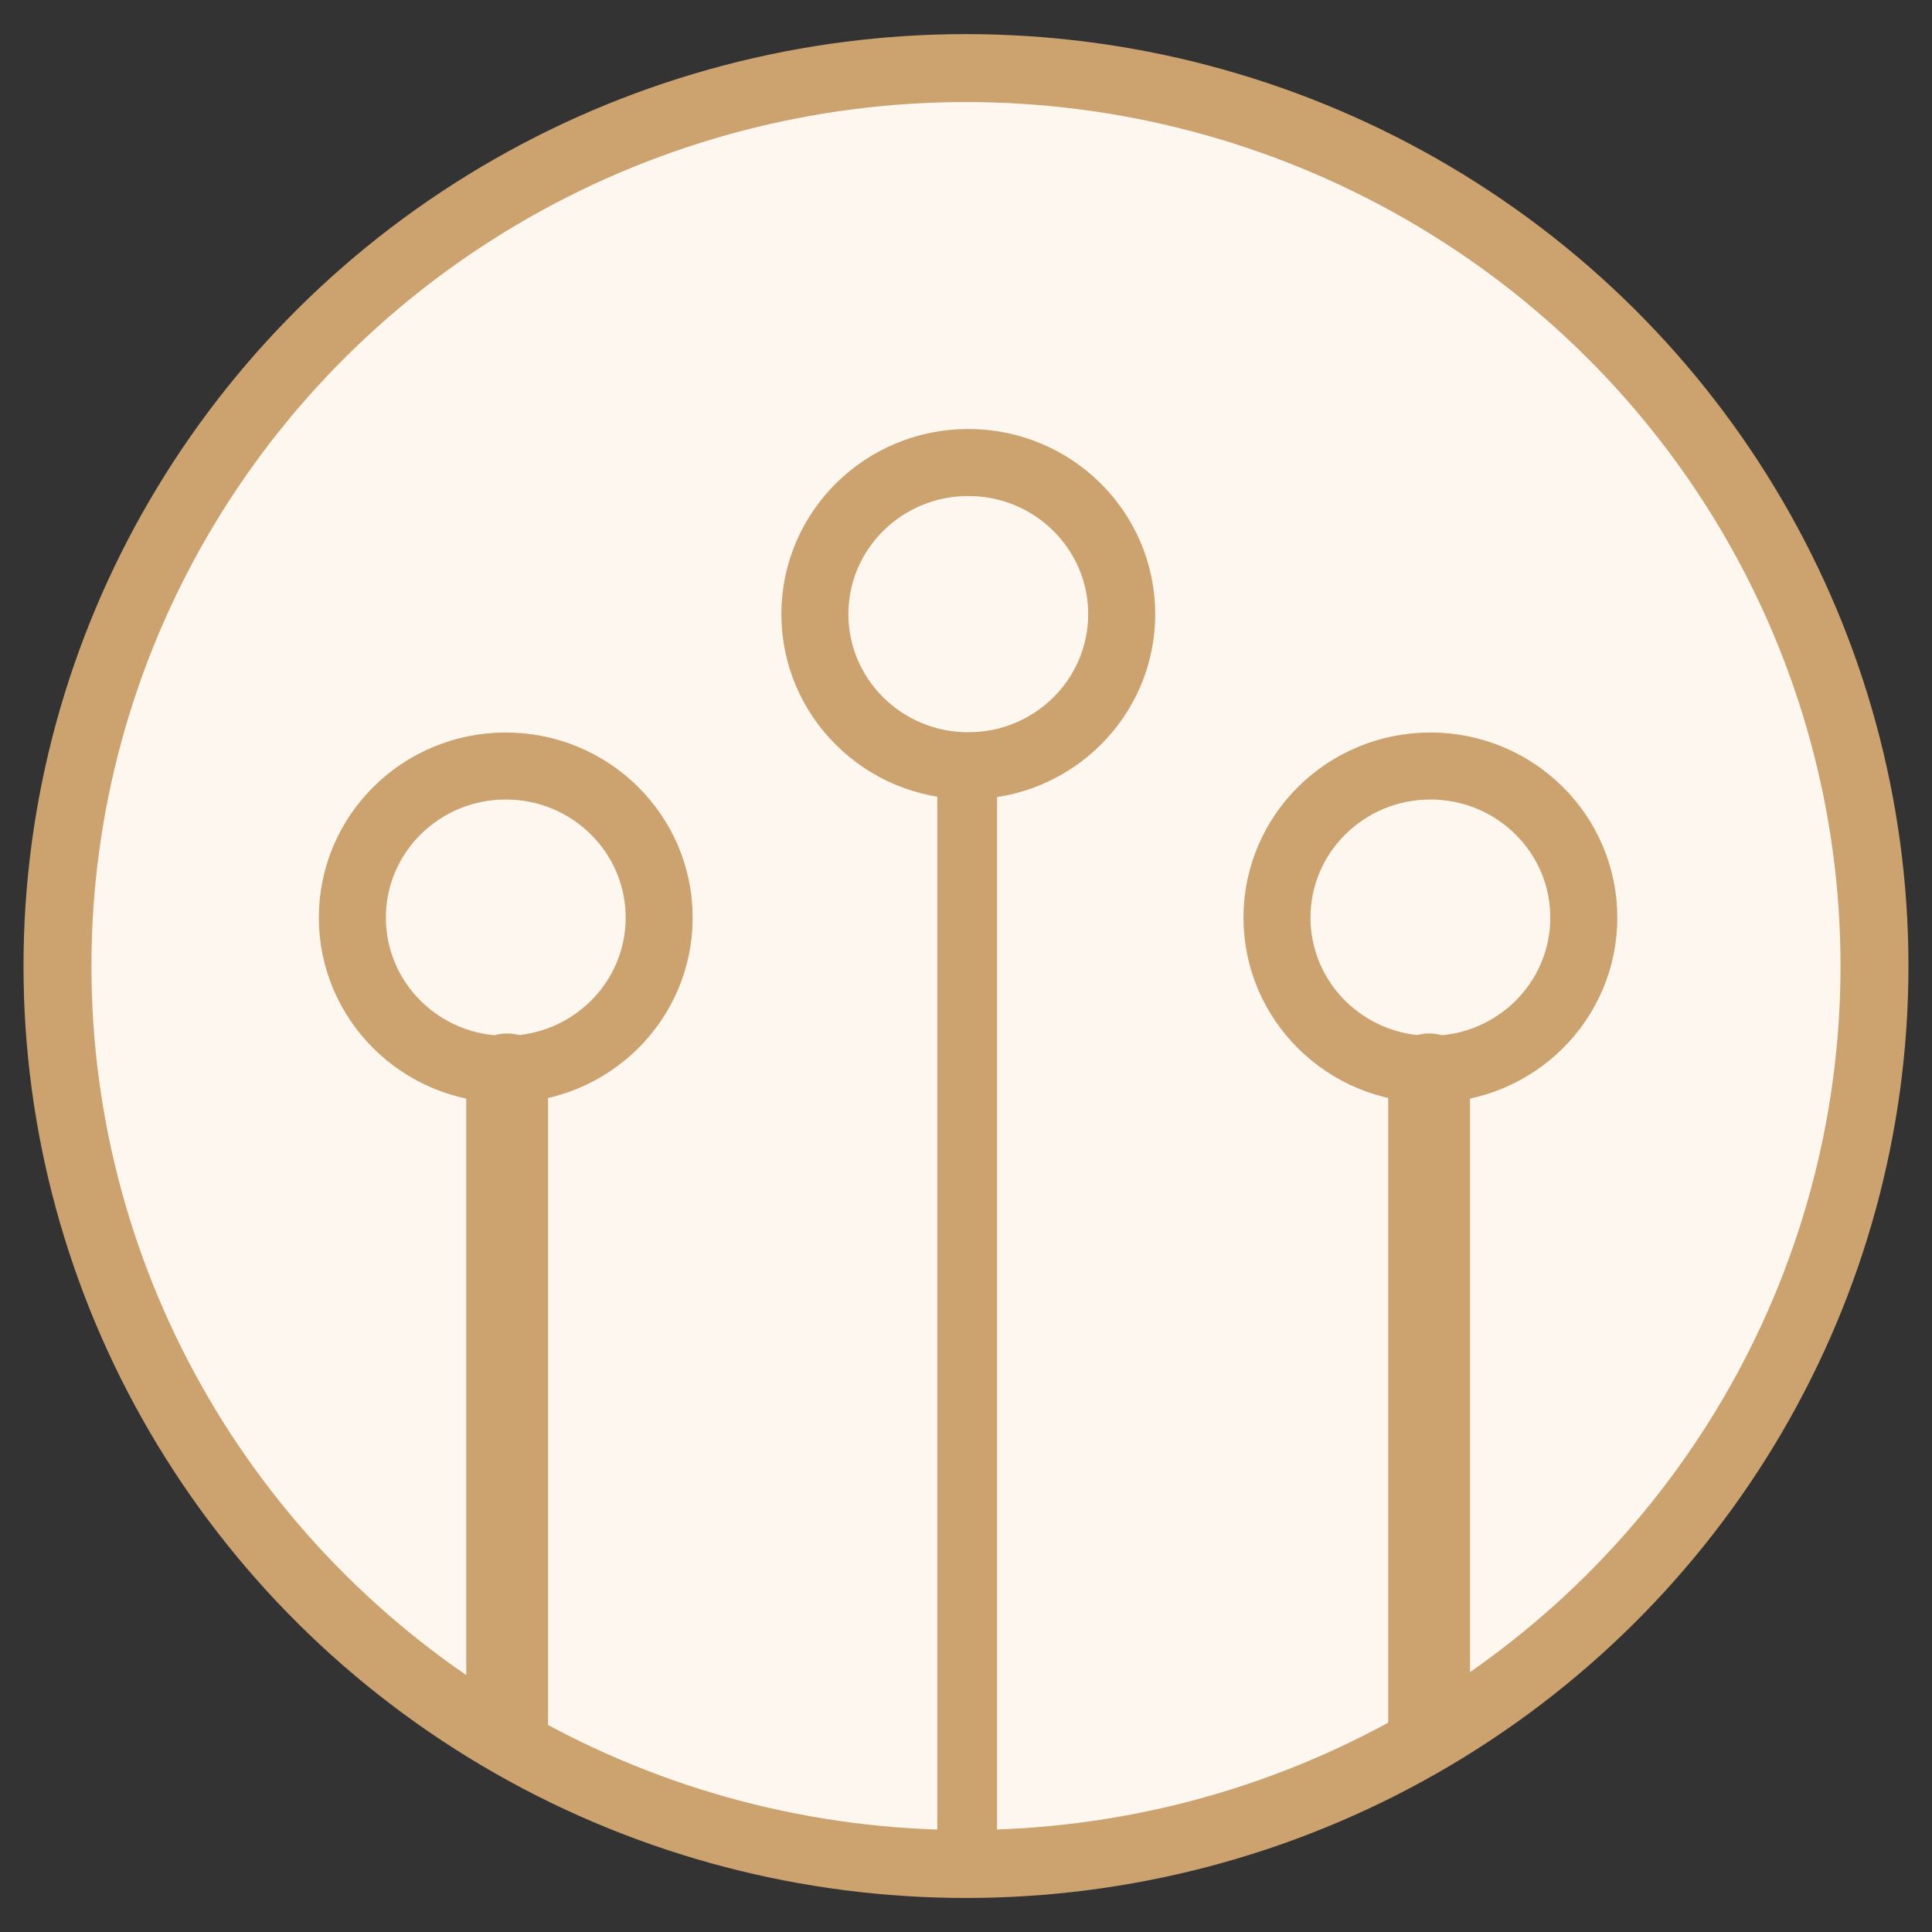
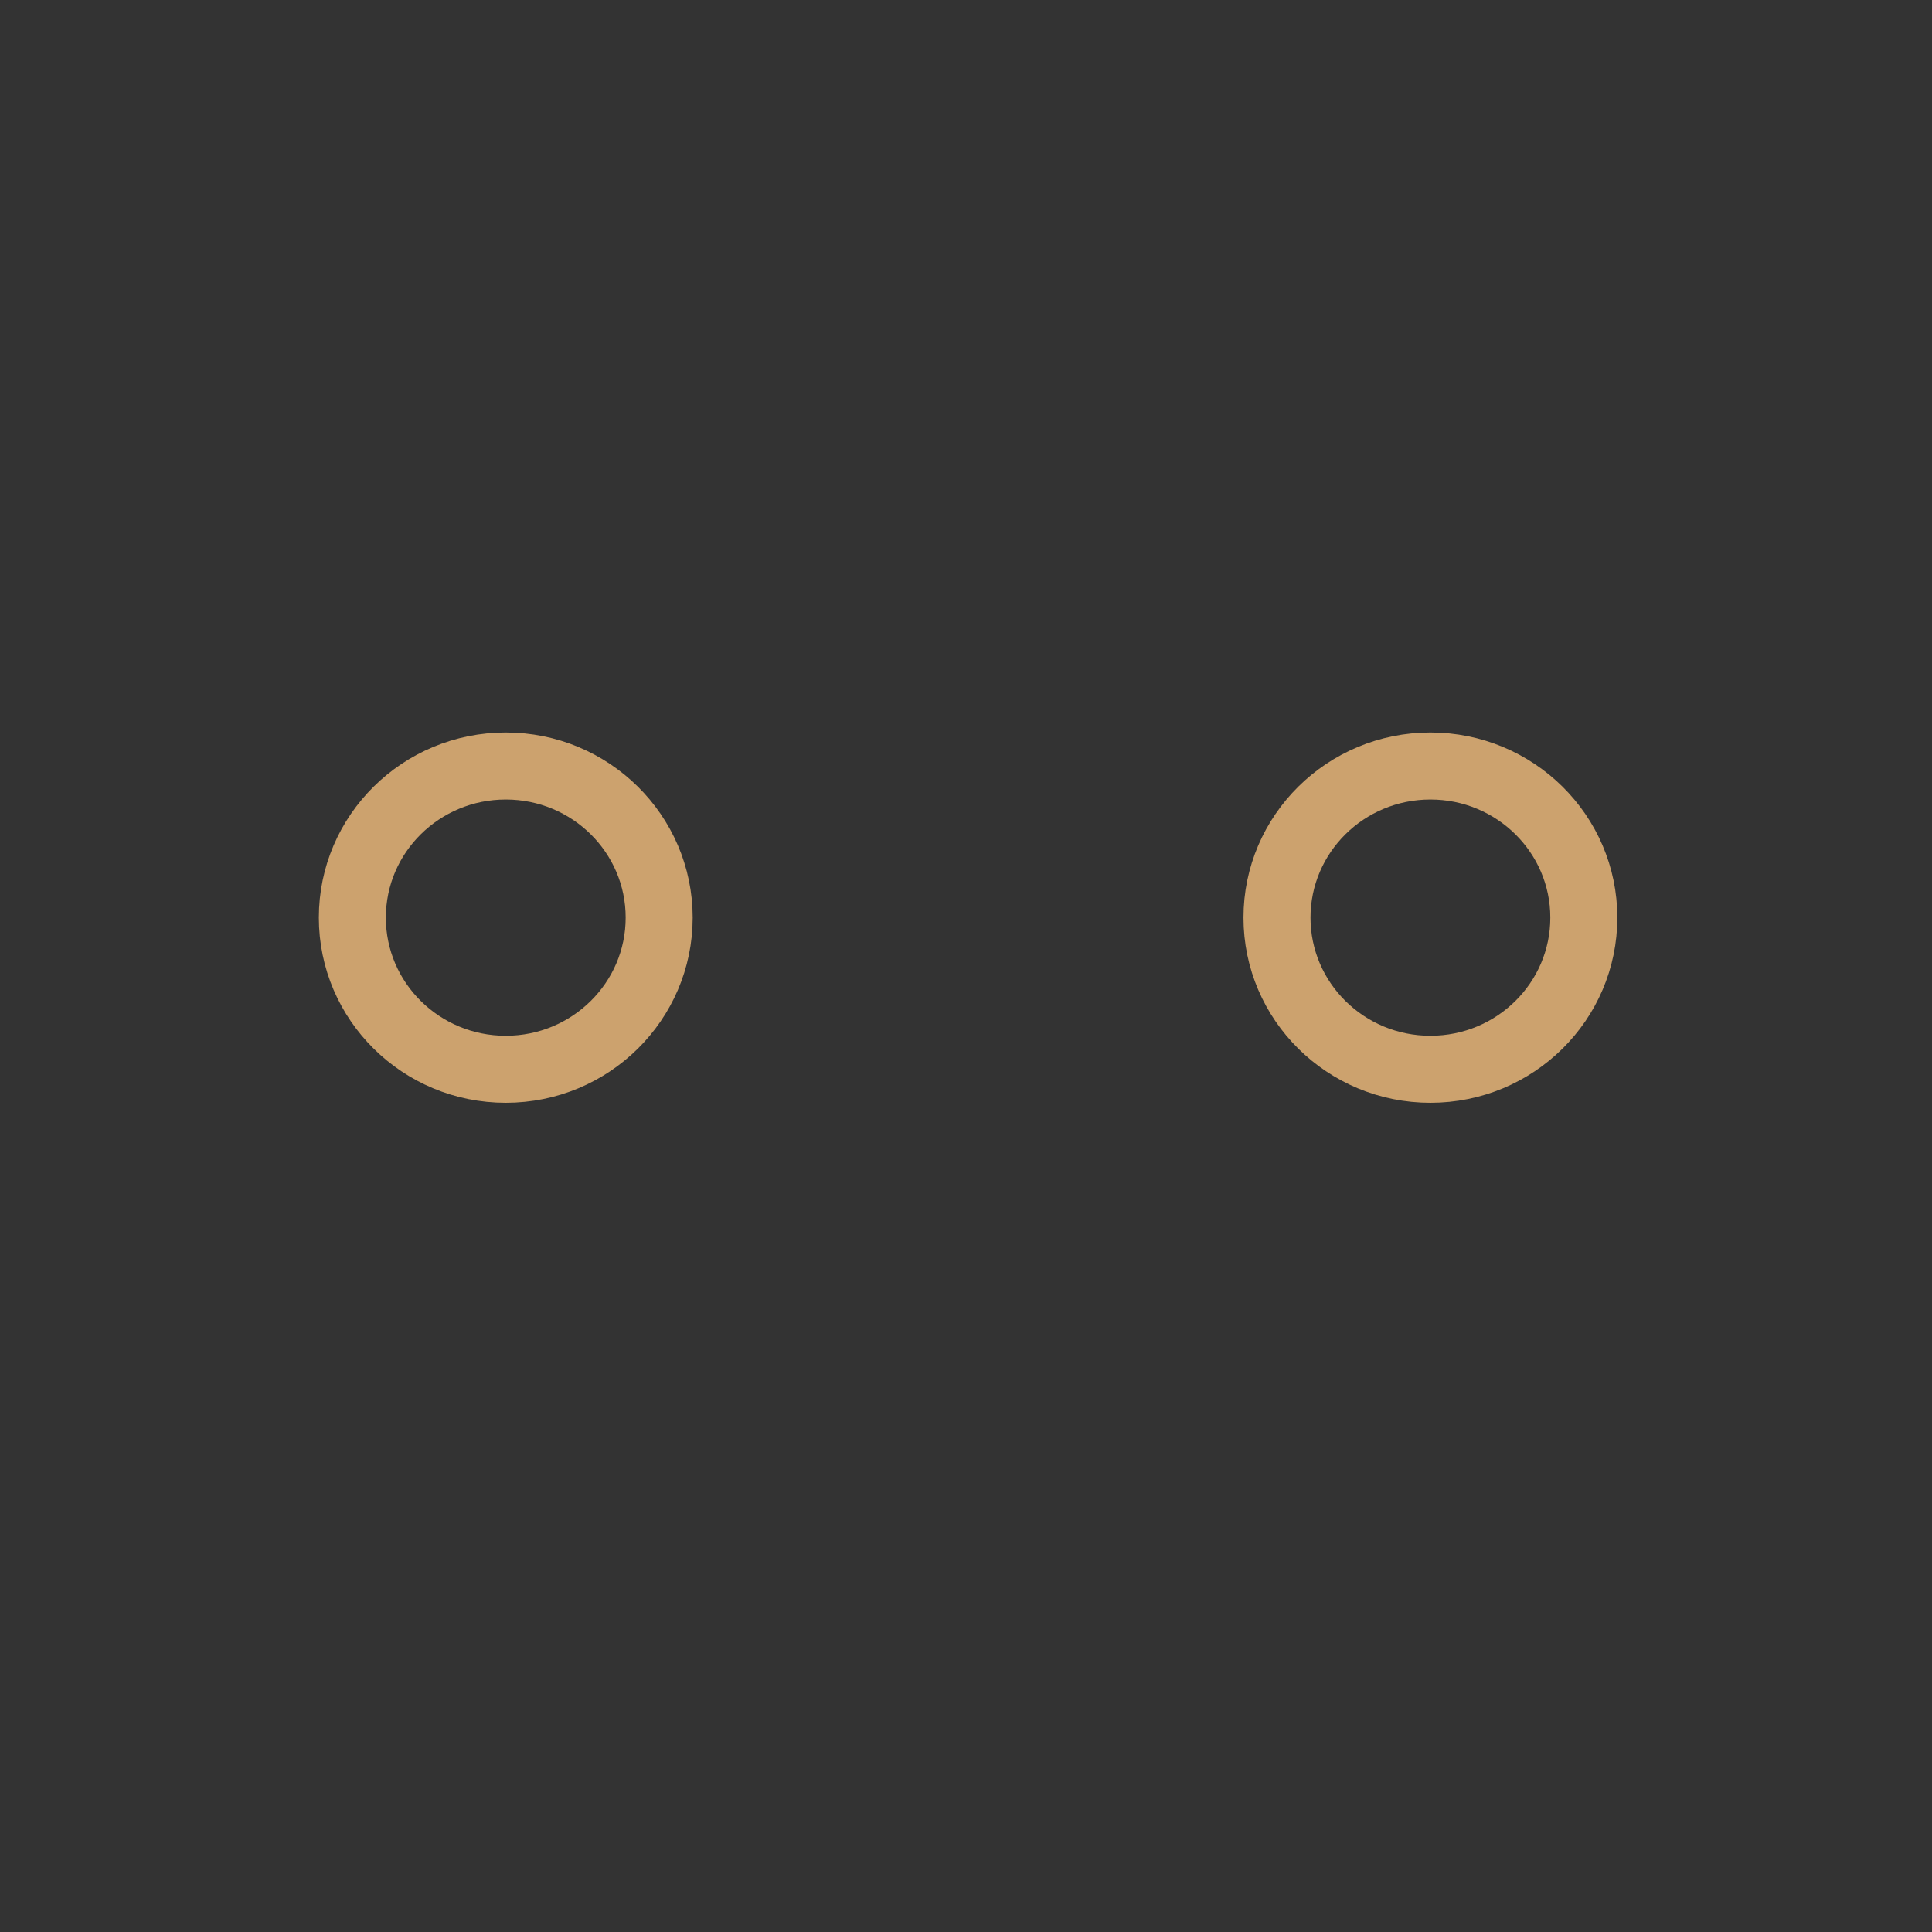
<svg xmlns="http://www.w3.org/2000/svg" width="100%" height="100%" viewBox="0 0 32 32" version="1.1" xml:space="preserve" style="fill-rule:evenodd;clip-rule:evenodd;stroke-linecap:round;stroke-linejoin:round;stroke-miterlimit:1.5;">
  <rect x="0" y="0" width="32" height="32" fill="#333333" stroke="none" />
  <g transform="matrix(2.961,0,0,2.961,-10.602,-18.566)">
-     <ellipse cx="8.984" cy="11.674" rx="5.082" ry="5.023" style="fill:rgb(253,247,240);stroke:rgb(204,162,110);stroke-width:0.38px;" />
-   </g>
+     </g>
  <g transform="matrix(0.5,0,0,0.5,11.546,4.335)">
-     <ellipse cx="8.984" cy="11.674" rx="5.082" ry="5.023" style="fill:none;stroke:rgb(204,162,110);stroke-width:2.22px;" />
-   </g>
+     </g>
  <g transform="matrix(0.5,0,0,0.5,3.885,9.362)">
    <ellipse cx="8.984" cy="11.674" rx="5.082" ry="5.023" style="fill:none;stroke:rgb(204,162,110);stroke-width:2.22px;" />
  </g>
  <g transform="matrix(0.5,0,0,0.5,19.2,9.362)">
    <ellipse cx="8.984" cy="11.674" rx="5.082" ry="5.023" style="fill:none;stroke:rgb(204,162,110);stroke-width:2.22px;" />
  </g>
  <g transform="matrix(1.085,0,0,1.208,0.061,-4.64)">
-     <rect x="7.666" y="18.617" width="0.039" height="8.843" style="fill:white;stroke:rgb(204,162,110);stroke-width:1.21px;" />
-   </g>
+     </g>
  <g transform="matrix(1.085,0,0,1.208,15.332,-4.64)">
-     <rect x="7.666" y="18.617" width="0.039" height="8.843" style="fill:white;stroke:rgb(204,162,110);stroke-width:1.21px;" />
-   </g>
+     </g>
  <g transform="matrix(-1.066,0,0,1.939,24.212,-22.894)">
-     <rect x="7.666" y="18.617" width="0.039" height="8.843" style="fill:white;stroke:rgb(204,162,110);stroke-width:0.89px;" />
-   </g>
+     </g>
</svg>